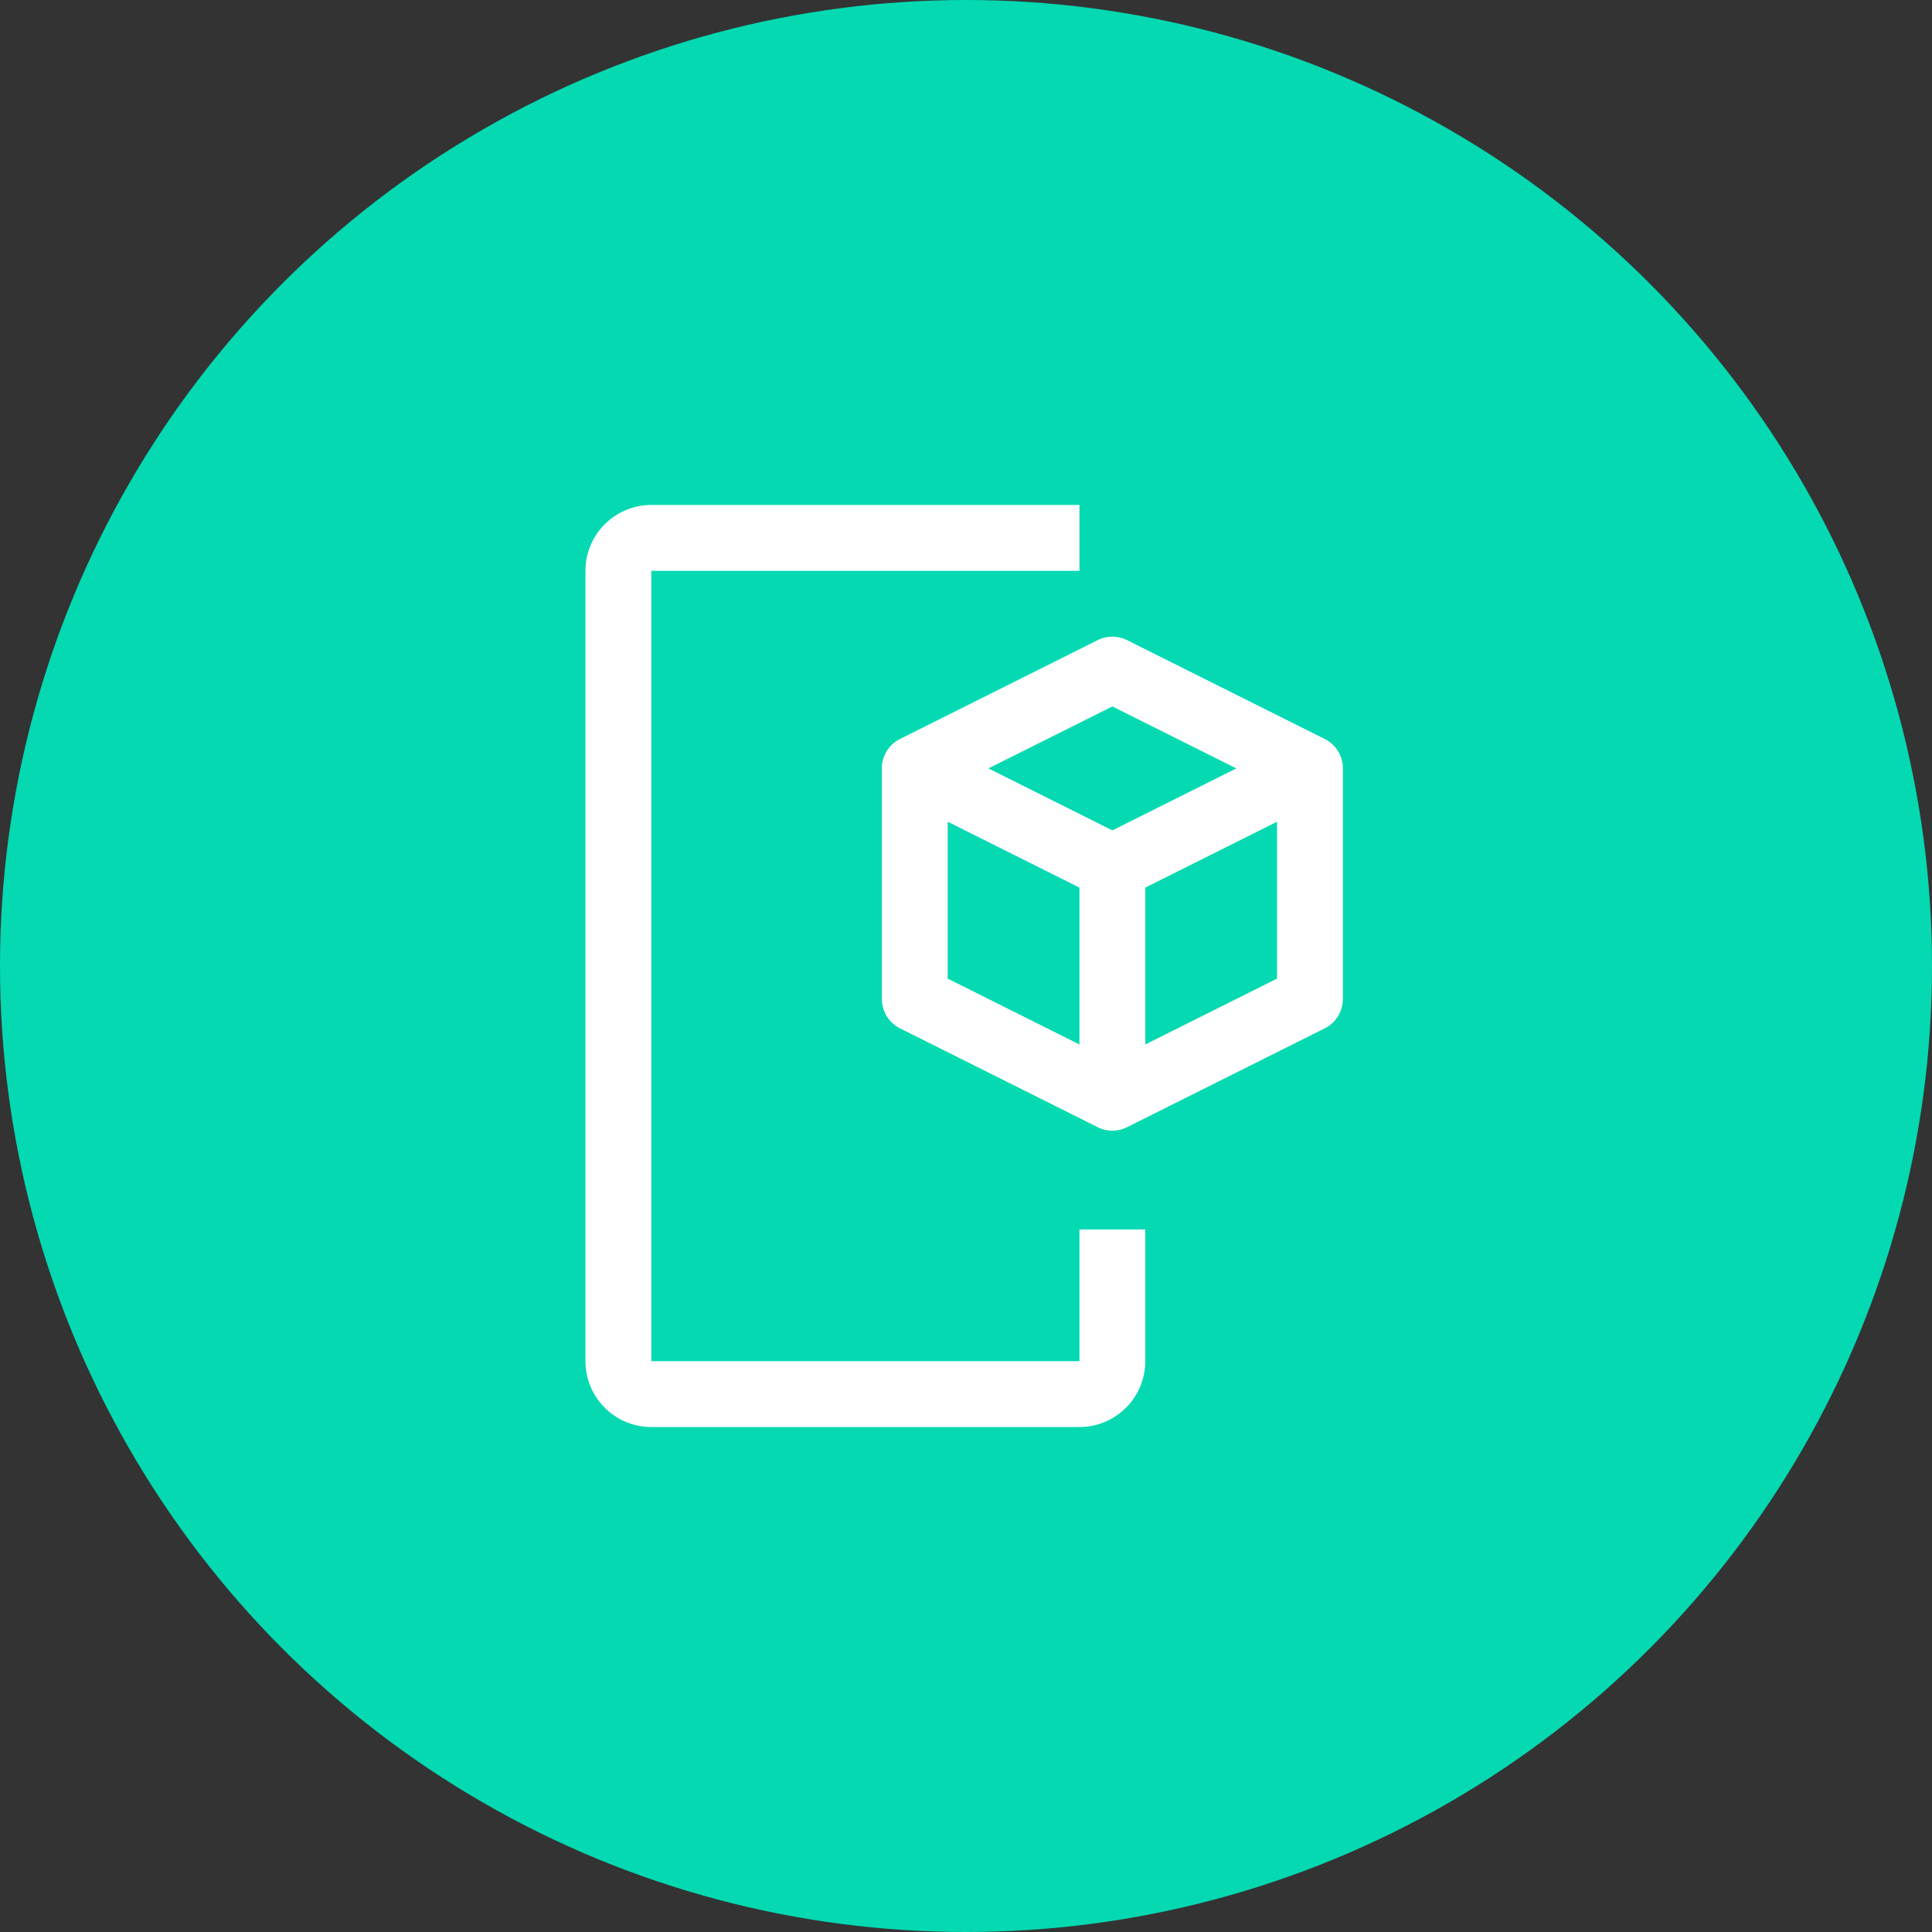
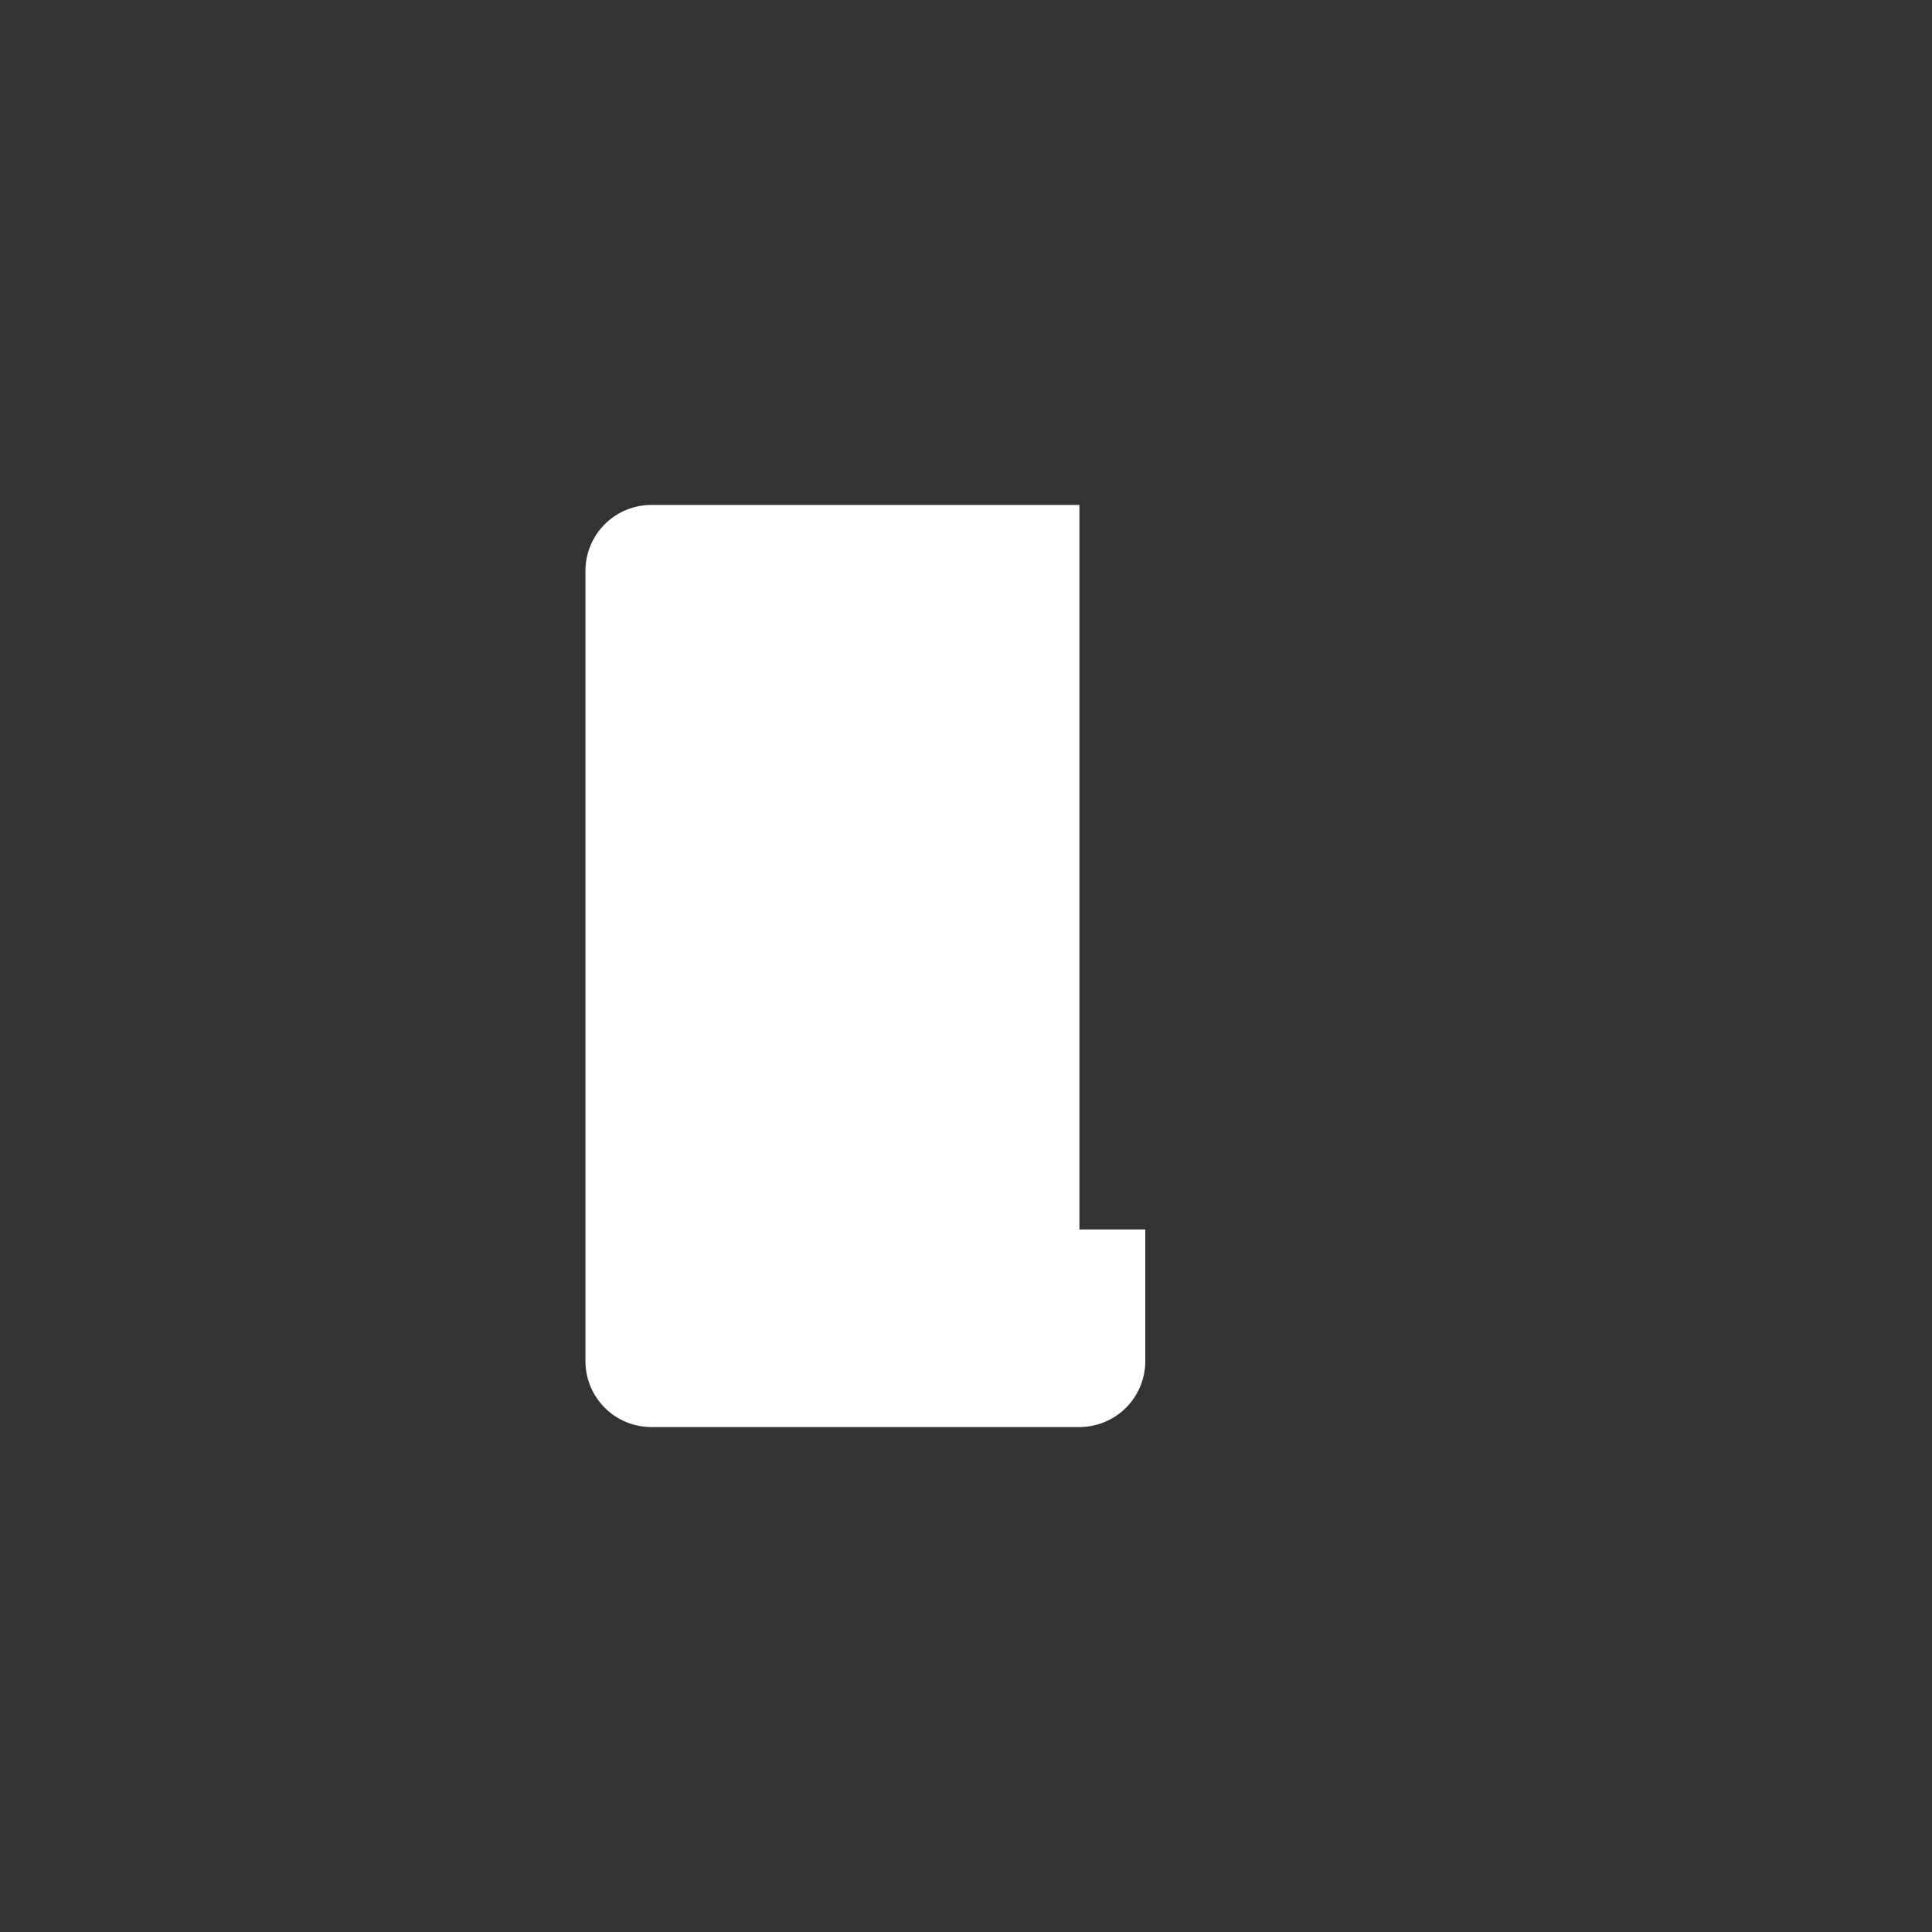
<svg xmlns="http://www.w3.org/2000/svg" width="66" height="66" viewBox="0 0 66 66">
  <rect x="0" y="0" width="66" height="66" fill="#333333" stroke="none" />
  <g transform="translate(-80 -4434)">
-     <circle cx="33" cy="33" r="33" transform="translate(80 4434)" fill="#04d9b2" />
    <g transform="translate(94.375 4449)">
-       <path d="M30.878,10.243l-6.75-3.375a1.125,1.125,0,0,0-1.006,0l-6.75,3.375a1.125,1.125,0,0,0-.622,1.007v7.875a1.125,1.125,0,0,0,.622,1.006l6.75,3.375a1.126,1.126,0,0,0,1.006,0l6.75-3.375a1.125,1.125,0,0,0,.622-1.006V11.25a1.125,1.125,0,0,0-.622-1.007Zm-7.253-1.11L27.86,11.25l-4.235,2.117L19.39,11.25ZM18,13.071l4.5,2.25v5.36L18,18.431Zm6.75,7.61v-5.36l4.5-2.25v5.36Z" fill="#fff" />
-       <path d="M22.5,33.75H7.875a2.252,2.252,0,0,1-2.25-2.25V4.5a2.252,2.252,0,0,1,2.25-2.25H22.5V4.5H7.875v27H22.5V27h2.25v4.5A2.252,2.252,0,0,1,22.5,33.75Z" fill="#fff" />
+       <path d="M22.5,33.75H7.875a2.252,2.252,0,0,1-2.25-2.25V4.5a2.252,2.252,0,0,1,2.25-2.25H22.5V4.5v27H22.5V27h2.25v4.5A2.252,2.252,0,0,1,22.5,33.75Z" fill="#fff" />
    </g>
  </g>
</svg>